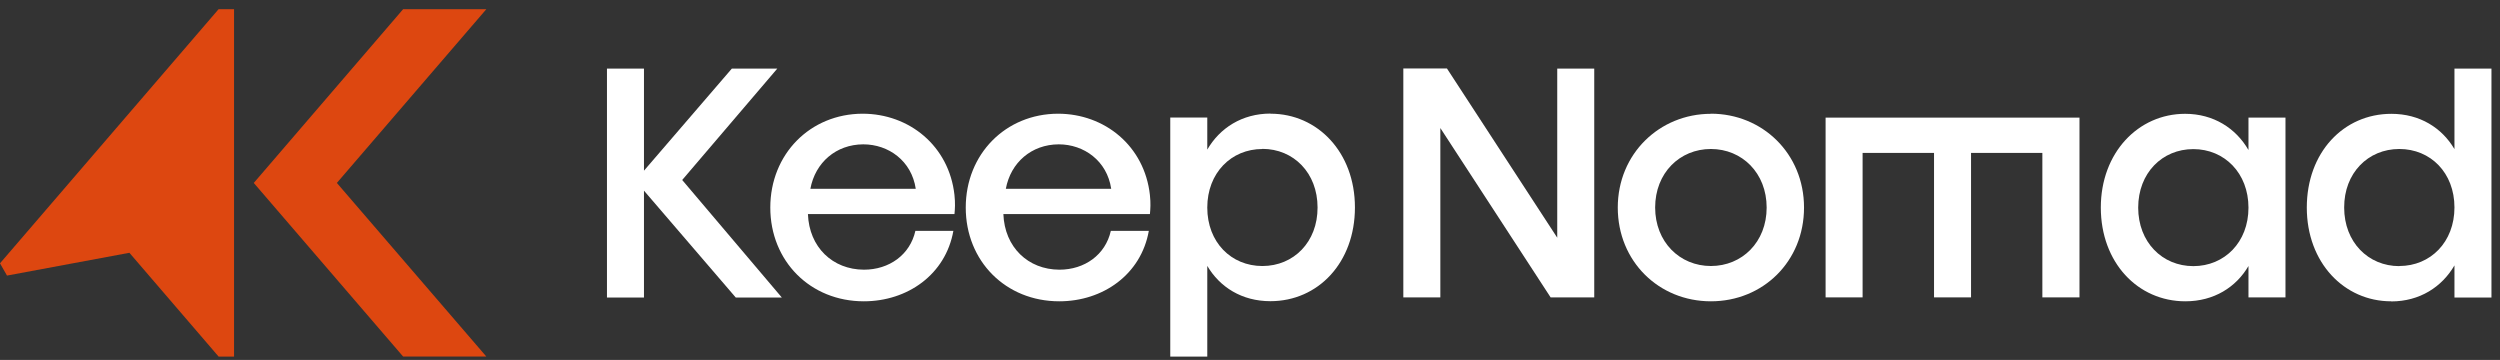
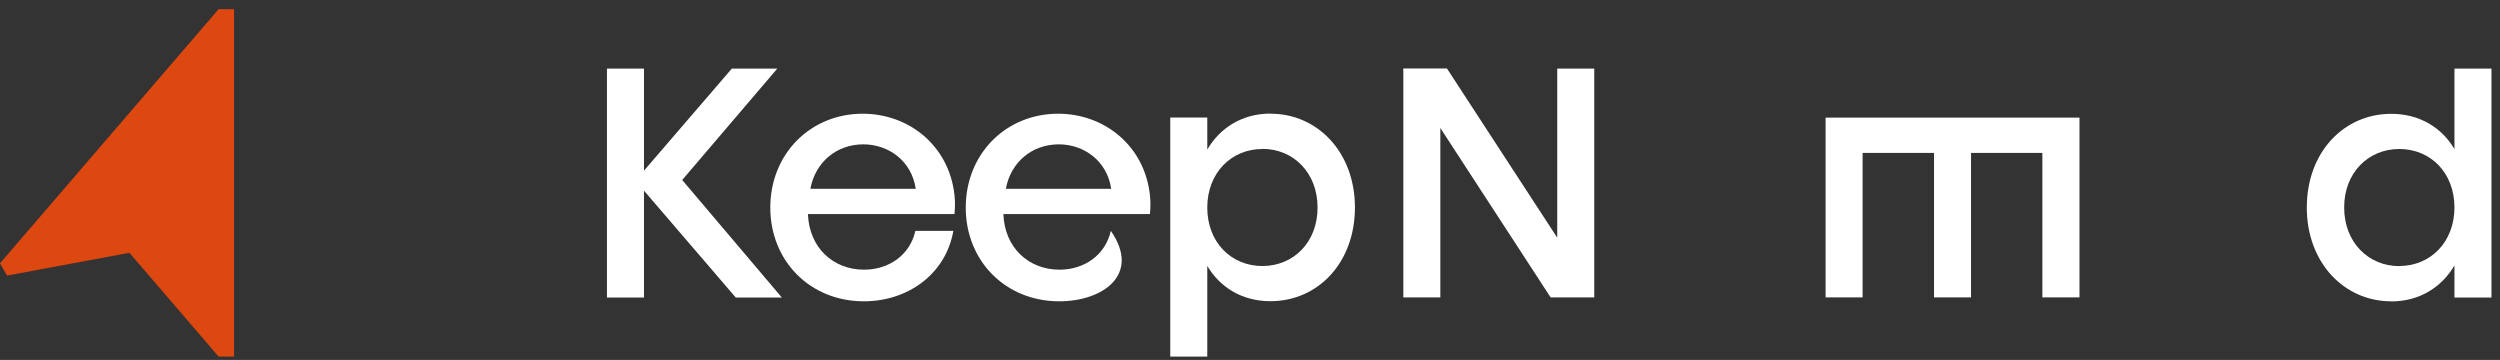
<svg xmlns="http://www.w3.org/2000/svg" width="257" height="37" viewBox="0 0 257 37" fill="none">
  <rect x="0" y="0" width="257" height="37" fill="#333333" stroke="none" />
  <path d="M0.718 28.329L13.302 25.986L22.473 36.656H24.06V0.943H22.473L0 27.069L0.718 28.329Z" fill="#DD4710" />
-   <path d="M49.997 36.655L34.629 18.806L49.997 0.943H41.443L26.088 18.806L41.443 36.655H49.997Z" fill="#DD4710" />
  <path d="M75.635 30.584L66.2 19.599V30.584H62.396V7.053H66.2V17.546L75.232 7.053H79.905L70.13 18.503L80.371 30.584H75.635Z" fill="white" />
  <path d="M98.12 20.066C98.209 20.872 98.171 21.489 98.12 22.006H83.055C83.18 25.419 85.599 27.712 88.811 27.724C91.406 27.724 93.548 26.2 94.102 23.731H98.007C97.213 28.216 93.296 30.974 88.799 30.974C83.294 30.974 79.187 26.843 79.187 21.338C79.187 15.833 83.294 11.701 88.673 11.689C93.472 11.689 97.566 15.002 98.12 20.053V20.066ZM88.736 14.838C85.964 14.851 83.81 16.69 83.306 19.411H94.14C93.712 16.526 91.331 14.838 88.748 14.838H88.736Z" fill="white" />
-   <path d="M118.212 20.066C118.301 20.872 118.263 21.489 118.212 22.006H103.147C103.273 25.419 105.691 27.712 108.903 27.724C111.498 27.724 113.64 26.2 114.194 23.731H118.099C117.305 28.216 113.388 30.974 108.891 30.974C103.386 30.974 99.279 26.843 99.279 21.338C99.279 15.833 103.386 11.701 108.765 11.689C113.564 11.689 117.658 15.002 118.212 20.053V20.066ZM108.828 14.838C106.056 14.851 103.902 16.69 103.399 19.411H114.232C113.804 16.526 111.423 14.838 108.84 14.838H108.828Z" fill="white" />
+   <path d="M118.212 20.066C118.301 20.872 118.263 21.489 118.212 22.006H103.147C103.273 25.419 105.691 27.712 108.903 27.724C111.498 27.724 113.64 26.2 114.194 23.731C117.305 28.216 113.388 30.974 108.891 30.974C103.386 30.974 99.279 26.843 99.279 21.338C99.279 15.833 103.386 11.701 108.765 11.689C113.564 11.689 117.658 15.002 118.212 20.053V20.066ZM108.828 14.838C106.056 14.851 103.902 16.69 103.399 19.411H114.232C113.804 16.526 111.423 14.838 108.84 14.838H108.828Z" fill="white" />
  <path d="M130.62 11.689C135.445 11.689 139.287 15.657 139.287 21.325C139.287 26.994 135.508 30.962 130.595 30.962C127.66 30.962 125.392 29.513 124.108 27.334V36.656H120.303V12.079H124.108V15.38C125.392 13.162 127.685 11.676 130.608 11.676L130.62 11.689ZM129.776 15.317C126.564 15.317 124.108 17.785 124.108 21.338C124.108 24.903 126.564 27.347 129.776 27.347C132.988 27.347 135.457 24.878 135.445 21.325C135.445 17.773 132.976 15.304 129.776 15.304V15.317Z" fill="white" />
  <path d="M245.805 30.974C240.981 30.974 237.139 27.006 237.139 21.337C237.139 15.669 240.918 11.701 245.83 11.701C248.766 11.701 251.033 13.149 252.318 15.329V7.052H256.122V30.583H252.318V27.283C251.033 29.5 248.74 30.986 245.818 30.986L245.805 30.974ZM246.649 27.346C249.861 27.346 252.318 24.877 252.318 21.325C252.318 17.76 249.861 15.316 246.649 15.316C243.437 15.316 240.968 17.785 240.981 21.337C240.981 24.89 243.45 27.358 246.649 27.358V27.346Z" fill="white" />
  <path d="M160.084 7.052H163.888V30.571H159.404L148.067 13.162V30.571H144.262V7.04H148.747L160.084 24.436V7.04V7.052Z" fill="white" />
-   <path d="M175.88 11.688C181.171 11.688 185.454 15.782 185.454 21.337C185.454 26.88 181.234 30.974 175.88 30.974C170.527 30.974 166.307 26.867 166.307 21.337C166.307 15.807 170.602 11.7 175.88 11.7V11.688ZM170.149 21.324C170.149 24.877 172.681 27.346 175.88 27.346C179.08 27.346 181.612 24.889 181.612 21.337C181.612 17.785 179.08 15.316 175.88 15.316C172.681 15.316 170.149 17.772 170.149 21.337V21.324Z" fill="white" />
  <path d="M209.955 30.571V15.719H202.623V30.571H198.819V15.719H191.475V30.571H187.671V12.091H213.771V30.571H209.955Z" fill="white" />
-   <path d="M231.143 15.391V12.091H234.947V30.571H231.143V27.346C229.871 29.525 227.591 30.974 224.656 30.974C219.743 30.974 215.964 26.968 215.964 21.337C215.964 15.706 219.806 11.7 224.631 11.7C227.553 11.7 229.846 13.187 231.131 15.404L231.143 15.391ZM219.806 21.337C219.806 24.889 222.275 27.358 225.475 27.358C228.674 27.358 231.143 24.902 231.143 21.35C231.143 17.797 228.674 15.328 225.475 15.328C222.275 15.328 219.806 17.785 219.806 21.35V21.337Z" fill="white" />
</svg>